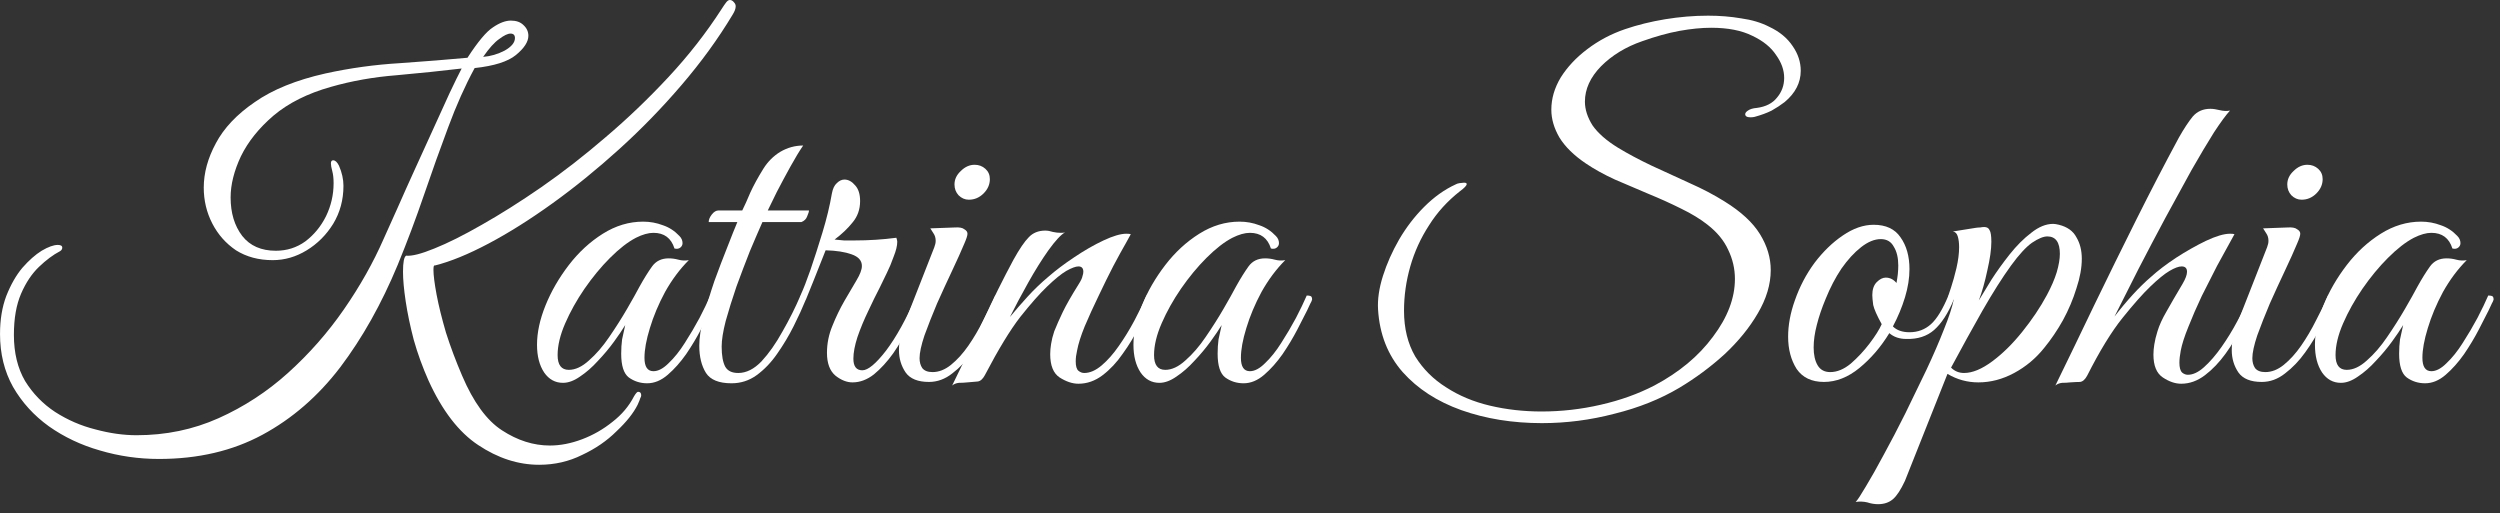
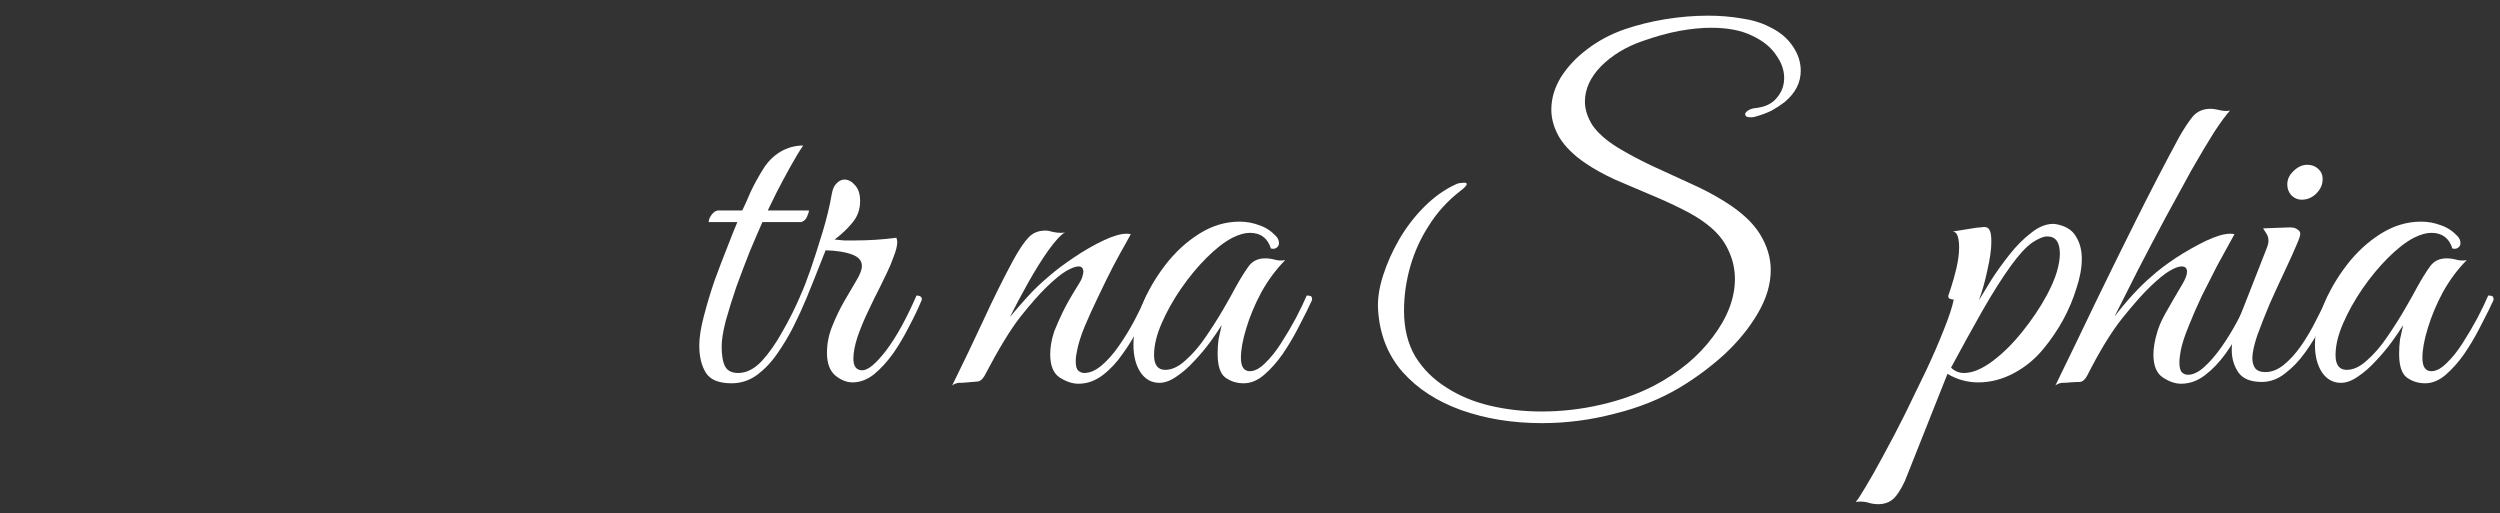
<svg xmlns="http://www.w3.org/2000/svg" width="268" height="55" viewBox="0 0 268 55" fill="none">
  <rect x="0" y="0" width="268" height="55" fill="#333333" stroke="none" />
  <path d="M259.97 41.088C259.234 41.088 258.578 40.88 258.002 40.464C257.458 40.048 257.186 39.2 257.186 37.92C257.186 37.376 257.218 36.864 257.282 36.384C257.378 35.904 257.49 35.392 257.618 34.848C257.33 35.328 256.93 35.92 256.418 36.624C255.906 37.328 255.33 38.016 254.69 38.688C254.082 39.36 253.442 39.92 252.77 40.368C252.13 40.816 251.522 41.04 250.946 41.04C250.114 41.04 249.442 40.672 248.93 39.936C248.418 39.168 248.162 38.176 248.162 36.96C248.162 35.648 248.466 34.24 249.074 32.736C249.682 31.232 250.514 29.792 251.57 28.416C252.626 27.04 253.842 25.92 255.218 25.056C256.594 24.192 258.034 23.76 259.538 23.76C260.274 23.76 260.978 23.888 261.65 24.144C262.322 24.368 262.914 24.752 263.426 25.296C263.65 25.52 263.762 25.776 263.762 26.064C263.762 26.256 263.682 26.416 263.522 26.544C263.362 26.672 263.154 26.704 262.898 26.64C262.546 25.52 261.794 24.96 260.642 24.96C260.098 24.96 259.474 25.136 258.77 25.488C257.906 25.936 256.978 26.656 255.986 27.648C255.026 28.608 254.114 29.712 253.25 30.96C252.418 32.176 251.73 33.408 251.186 34.656C250.642 35.904 250.37 37.04 250.37 38.064C250.37 39.12 250.77 39.648 251.57 39.648C252.274 39.648 252.994 39.312 253.73 38.64C254.498 37.968 255.218 37.136 255.89 36.144C256.594 35.12 257.234 34.112 257.81 33.12C258.386 32.128 258.834 31.328 259.154 30.72C259.634 29.856 260.082 29.136 260.498 28.56C260.914 27.984 261.506 27.696 262.274 27.696C262.626 27.696 262.978 27.744 263.33 27.84C263.682 27.936 264.05 27.952 264.434 27.888C263.474 28.848 262.626 29.984 261.89 31.296C261.186 32.608 260.642 33.904 260.258 35.184C259.874 36.432 259.682 37.488 259.682 38.352C259.682 39.312 260.002 39.792 260.642 39.792C261.154 39.792 261.698 39.504 262.274 38.928C262.882 38.352 263.458 37.632 264.002 36.768C264.578 35.872 265.106 34.976 265.586 34.08C266.066 33.152 266.45 32.352 266.738 31.68C266.898 31.68 267.026 31.696 267.122 31.728C267.25 31.76 267.314 31.888 267.314 32.112C267.282 32.24 267.218 32.384 267.122 32.544C267.058 32.672 266.946 32.912 266.786 33.264C266.53 33.776 266.178 34.464 265.73 35.328C265.282 36.192 264.754 37.072 264.146 37.968C263.538 38.832 262.882 39.568 262.178 40.176C261.474 40.784 260.738 41.088 259.97 41.088Z" fill="white" />
  <path d="M242.46 40.944C241.276 40.944 240.444 40.608 239.964 39.936C239.484 39.232 239.244 38.432 239.244 37.536C239.244 37.056 239.292 36.576 239.388 36.096C239.516 35.584 239.66 35.12 239.82 34.704L243.036 26.496C243.132 26.24 243.18 26.016 243.18 25.824C243.18 25.504 243.1 25.232 242.94 25.008C242.78 24.752 242.668 24.576 242.604 24.48L245.244 24.384C245.724 24.352 246.06 24.416 246.252 24.576C246.476 24.704 246.588 24.864 246.588 25.056C246.588 25.248 246.476 25.6 246.252 26.112C245.932 26.88 245.5 27.84 244.956 28.992C244.412 30.144 243.868 31.328 243.324 32.544C242.812 33.76 242.364 34.896 241.98 35.952C241.628 37.008 241.452 37.824 241.452 38.4C241.452 38.816 241.548 39.168 241.74 39.456C241.964 39.744 242.332 39.888 242.844 39.888C243.516 39.888 244.172 39.632 244.812 39.12C245.484 38.576 246.108 37.888 246.684 37.056C247.26 36.224 247.788 35.328 248.268 34.368C248.78 33.408 249.212 32.512 249.564 31.68C249.948 31.68 250.14 31.824 250.14 32.112C249.82 32.912 249.404 33.824 248.892 34.848C248.38 35.872 247.788 36.848 247.116 37.776C246.476 38.672 245.756 39.424 244.956 40.032C244.188 40.64 243.356 40.944 242.46 40.944ZM246.732 21.408C246.316 21.408 245.948 21.248 245.628 20.928C245.34 20.608 245.196 20.224 245.196 19.776C245.196 19.232 245.42 18.752 245.868 18.336C246.316 17.888 246.812 17.664 247.356 17.664C247.804 17.664 248.188 17.808 248.508 18.096C248.828 18.384 248.988 18.752 248.988 19.2C248.988 19.776 248.764 20.288 248.316 20.736C247.868 21.184 247.34 21.408 246.732 21.408Z" fill="white" />
  <path d="M220.336 41.328C221.68 38.576 223.072 35.696 224.512 32.688C225.984 29.648 227.488 26.592 229.024 23.52C230.56 20.448 232.08 17.52 233.584 14.736C234.128 13.776 234.624 13.024 235.072 12.48C235.552 11.936 236.176 11.664 236.944 11.664C237.232 11.664 237.568 11.712 237.952 11.808C238.336 11.904 238.704 11.92 239.056 11.856C238.64 12.304 238.064 13.088 237.328 14.208C236.624 15.328 235.824 16.672 234.928 18.24C234.064 19.808 233.136 21.504 232.144 23.328C231.184 25.12 230.224 26.944 229.264 28.8C228.336 30.624 227.472 32.336 226.672 33.936C227.312 33.104 227.968 32.32 228.64 31.584C229.312 30.848 229.968 30.208 230.608 29.664C231.312 29.024 232.192 28.352 233.248 27.648C234.336 26.944 235.408 26.336 236.464 25.824C237.552 25.312 238.416 25.056 239.056 25.056C239.28 25.056 239.44 25.072 239.536 25.104C239.536 25.104 239.36 25.424 239.008 26.064C238.656 26.704 238.208 27.52 237.664 28.512C237.152 29.504 236.608 30.576 236.032 31.728C235.488 32.88 235.008 33.984 234.592 35.04C234.176 36.064 233.904 36.912 233.776 37.584C233.68 38.096 233.632 38.528 233.632 38.88C233.632 39.392 233.728 39.744 233.92 39.936C234.112 40.096 234.32 40.176 234.544 40.176C235.088 40.176 235.664 39.904 236.272 39.36C236.912 38.784 237.536 38.064 238.144 37.2C238.752 36.336 239.312 35.424 239.824 34.464C240.368 33.472 240.8 32.544 241.12 31.68C241.504 31.68 241.696 31.824 241.696 32.112C241.344 32.976 240.896 33.936 240.352 34.992C239.84 36.016 239.248 36.992 238.576 37.92C237.904 38.848 237.168 39.616 236.368 40.224C235.568 40.832 234.72 41.136 233.824 41.136C233.184 41.136 232.528 40.912 231.856 40.464C231.184 40.016 230.848 39.2 230.848 38.016C230.848 37.664 230.88 37.296 230.944 36.912C231.008 36.496 231.12 36.032 231.28 35.52C231.472 34.88 231.792 34.176 232.24 33.408C232.688 32.608 233.264 31.616 233.968 30.432C234.288 29.888 234.448 29.456 234.448 29.136C234.448 28.752 234.256 28.56 233.872 28.56C233.552 28.56 233.12 28.72 232.576 29.04C232.032 29.36 231.344 29.92 230.512 30.72C229.712 31.488 228.72 32.608 227.536 34.08C226.352 35.552 225.088 37.616 223.744 40.272C223.52 40.688 223.264 40.912 222.976 40.944C222.72 40.944 222.368 40.96 221.92 40.992C221.632 41.024 221.344 41.04 221.056 41.04C220.768 41.072 220.528 41.168 220.336 41.328Z" fill="white" />
  <path d="M201.329 54.048C200.945 54.048 200.561 53.984 200.177 53.856C199.761 53.76 199.345 53.744 198.929 53.808C199.121 53.616 199.489 53.056 200.033 52.128C200.577 51.232 201.217 50.096 201.953 48.72C202.689 47.376 203.457 45.904 204.257 44.304C205.025 42.736 205.777 41.184 206.513 39.648C207.249 38.08 207.873 36.64 208.385 35.328C208.929 33.984 209.281 32.912 209.441 32.112C209.281 32.112 209.137 32.08 209.009 32.016C208.881 31.952 208.833 31.84 208.865 31.68C208.865 31.68 208.961 31.392 209.153 30.816C209.345 30.24 209.537 29.552 209.729 28.752C209.921 27.92 210.017 27.168 210.017 26.496C210.017 26.048 209.969 25.664 209.873 25.344C209.777 25.024 209.601 24.848 209.345 24.816L211.745 24.432C211.937 24.4 212.113 24.384 212.273 24.384C212.433 24.352 212.577 24.336 212.705 24.336C212.993 24.336 213.185 24.448 213.281 24.672C213.409 24.864 213.473 25.28 213.473 25.92C213.473 26.72 213.329 27.744 213.041 28.992C212.785 30.208 212.481 31.28 212.129 32.208C212.481 31.632 212.929 30.896 213.473 30C214.049 29.104 214.705 28.192 215.441 27.264C216.177 26.336 216.945 25.568 217.745 24.96C218.545 24.32 219.329 24 220.097 24C220.257 24 220.465 24.032 220.721 24.096C221.617 24.32 222.241 24.768 222.593 25.44C222.977 26.08 223.169 26.848 223.169 27.744C223.169 28.704 222.977 29.76 222.593 30.912C222.241 32.064 221.761 33.2 221.153 34.32C220.545 35.408 219.873 36.4 219.137 37.296C218.241 38.416 217.169 39.312 215.921 39.984C214.673 40.656 213.393 40.992 212.081 40.992C210.897 40.992 209.793 40.688 208.769 40.08L204.209 51.552C203.761 52.512 203.329 53.168 202.913 53.52C202.497 53.872 201.969 54.048 201.329 54.048ZM210.545 39.984C211.441 39.984 212.449 39.568 213.569 38.736C214.689 37.904 215.761 36.848 216.785 35.568C217.841 34.256 218.721 32.944 219.425 31.632C219.905 30.736 220.257 29.92 220.481 29.184C220.705 28.416 220.817 27.76 220.817 27.216C220.817 25.968 220.369 25.344 219.473 25.344C219.057 25.344 218.513 25.568 217.841 26.016C217.201 26.464 216.449 27.28 215.585 28.464C214.657 29.744 213.633 31.36 212.513 33.312C211.425 35.232 210.305 37.264 209.153 39.408C209.537 39.792 210.001 39.984 210.545 39.984Z" fill="white" />
-   <path d="M195.527 40.944C194.215 40.944 193.239 40.48 192.599 39.552C191.991 38.592 191.687 37.44 191.687 36.096C191.687 34.848 191.927 33.552 192.407 32.208C192.919 30.736 193.623 29.392 194.519 28.176C195.447 26.96 196.455 25.984 197.543 25.248C198.663 24.48 199.767 24.096 200.855 24.096C202.167 24.096 203.127 24.544 203.735 25.44C204.375 26.336 204.695 27.472 204.695 28.848C204.695 29.808 204.535 30.816 204.215 31.872C203.895 32.928 203.463 33.968 202.919 34.992C203.335 35.408 203.927 35.616 204.695 35.616C205.591 35.616 206.359 35.328 206.999 34.752C207.639 34.176 208.263 33.152 208.871 31.68C209.255 31.68 209.447 31.824 209.447 32.112C208.839 33.584 208.135 34.672 207.335 35.376C206.567 36.048 205.575 36.368 204.359 36.336C203.623 36.336 203.015 36.128 202.535 35.712C201.639 37.184 200.567 38.432 199.319 39.456C198.103 40.448 196.839 40.944 195.527 40.944ZM196.199 39.888C196.935 39.888 197.671 39.584 198.407 38.976C199.143 38.336 199.815 37.616 200.423 36.816C201.031 36.016 201.463 35.328 201.719 34.752C201.207 33.824 200.903 33.136 200.807 32.688C200.743 32.208 200.711 31.856 200.711 31.632C200.711 31.024 200.871 30.56 201.191 30.24C201.511 29.92 201.831 29.76 202.151 29.76C202.599 29.76 202.983 29.952 203.303 30.336C203.367 29.984 203.415 29.664 203.447 29.376C203.479 29.056 203.495 28.752 203.495 28.464C203.495 27.632 203.335 26.96 203.015 26.448C202.727 25.904 202.263 25.632 201.623 25.632C200.951 25.632 200.247 25.92 199.511 26.496C198.775 27.072 198.071 27.84 197.399 28.8C196.759 29.76 196.199 30.832 195.719 32.016C195.303 33.008 194.983 33.952 194.759 34.848C194.535 35.712 194.423 36.512 194.423 37.248C194.423 38.048 194.567 38.688 194.855 39.168C195.143 39.648 195.591 39.888 196.199 39.888Z" fill="white" />
  <path d="M165.295 45.36C162.159 45.36 159.279 44.896 156.655 43.968C154.063 43.04 151.967 41.68 150.367 39.888C148.767 38.064 147.887 35.824 147.727 33.168C147.663 32.08 147.839 30.88 148.255 29.568C148.671 28.256 149.247 26.96 149.983 25.68C150.751 24.368 151.647 23.2 152.671 22.176C153.727 21.12 154.847 20.32 156.031 19.776C156.127 19.712 156.271 19.664 156.463 19.632C156.687 19.6 156.847 19.584 156.943 19.584C157.135 19.584 157.231 19.632 157.231 19.728C157.231 19.888 156.991 20.144 156.511 20.496C155.167 21.552 154.063 22.768 153.199 24.144C152.303 25.52 151.631 26.992 151.183 28.56C150.735 30.128 150.511 31.712 150.511 33.312C150.511 35.2 150.911 36.832 151.711 38.208C152.543 39.552 153.647 40.656 155.023 41.52C156.399 42.416 157.967 43.072 159.727 43.488C161.487 43.904 163.327 44.112 165.247 44.112C167.391 44.112 169.503 43.872 171.583 43.392C173.695 42.912 175.615 42.224 177.343 41.328C179.999 39.92 182.095 38.176 183.631 36.096C185.199 34.016 185.983 31.952 185.983 29.904C185.983 28.816 185.743 27.776 185.263 26.784C184.815 25.792 184.079 24.896 183.055 24.096C182.287 23.488 181.343 22.912 180.223 22.368C179.135 21.824 177.967 21.296 176.719 20.784C175.503 20.272 174.303 19.76 173.119 19.248C171.935 18.704 170.895 18.128 169.999 17.52C168.719 16.656 167.775 15.728 167.167 14.736C166.591 13.744 166.303 12.752 166.303 11.76C166.303 10.576 166.639 9.424 167.311 8.304C168.015 7.184 168.959 6.176 170.143 5.28C171.359 4.352 172.719 3.632 174.223 3.12C175.535 2.672 176.959 2.32 178.495 2.064C180.063 1.808 181.599 1.68 183.103 1.68C184.351 1.68 185.535 1.776 186.655 1.968C187.807 2.128 188.815 2.432 189.679 2.88C190.767 3.392 191.599 4.08 192.175 4.944C192.751 5.776 193.039 6.656 193.039 7.584C193.039 8.864 192.463 9.984 191.311 10.944C190.895 11.264 190.431 11.568 189.919 11.856C189.407 12.112 188.799 12.336 188.095 12.528C187.967 12.56 187.823 12.576 187.663 12.576C187.279 12.576 187.087 12.464 187.087 12.24C187.087 12.112 187.183 11.984 187.375 11.856C187.599 11.696 187.919 11.6 188.335 11.568C189.295 11.44 190.015 11.072 190.495 10.464C191.007 9.856 191.263 9.152 191.263 8.352C191.263 7.52 190.975 6.704 190.399 5.904C189.855 5.072 189.007 4.384 187.855 3.84C186.703 3.264 185.231 2.976 183.439 2.976C182.415 2.976 181.279 3.088 180.031 3.312C178.815 3.536 177.487 3.904 176.047 4.416C174.287 5.024 172.815 5.92 171.631 7.104C170.479 8.288 169.903 9.552 169.903 10.896C169.903 11.728 170.175 12.576 170.719 13.44C171.295 14.272 172.207 15.072 173.455 15.84C174.511 16.48 175.711 17.12 177.055 17.76C178.399 18.368 179.759 18.992 181.135 19.632C182.511 20.24 183.759 20.896 184.879 21.6C186.639 22.688 187.903 23.856 188.671 25.104C189.439 26.352 189.823 27.632 189.823 28.944C189.823 30.48 189.359 32.032 188.431 33.6C187.535 35.136 186.351 36.592 184.879 37.968C183.407 39.312 181.791 40.512 180.031 41.568C177.983 42.784 175.663 43.712 173.071 44.352C170.511 45.024 167.919 45.36 165.295 45.36Z" fill="white" />
  <path d="M133.314 41.088C132.578 41.088 131.922 40.88 131.346 40.464C130.802 40.048 130.53 39.2 130.53 37.92C130.53 37.376 130.562 36.864 130.626 36.384C130.722 35.904 130.834 35.392 130.962 34.848C130.674 35.328 130.274 35.92 129.762 36.624C129.25 37.328 128.674 38.016 128.034 38.688C127.426 39.36 126.786 39.92 126.114 40.368C125.474 40.816 124.866 41.04 124.29 41.04C123.458 41.04 122.786 40.672 122.274 39.936C121.762 39.168 121.506 38.176 121.506 36.96C121.506 35.648 121.81 34.24 122.418 32.736C123.026 31.232 123.858 29.792 124.914 28.416C125.97 27.04 127.186 25.92 128.562 25.056C129.938 24.192 131.378 23.76 132.882 23.76C133.618 23.76 134.322 23.888 134.994 24.144C135.666 24.368 136.258 24.752 136.77 25.296C136.994 25.52 137.106 25.776 137.106 26.064C137.106 26.256 137.026 26.416 136.866 26.544C136.706 26.672 136.498 26.704 136.242 26.64C135.89 25.52 135.138 24.96 133.986 24.96C133.442 24.96 132.818 25.136 132.114 25.488C131.25 25.936 130.322 26.656 129.33 27.648C128.37 28.608 127.458 29.712 126.594 30.96C125.762 32.176 125.074 33.408 124.53 34.656C123.986 35.904 123.714 37.04 123.714 38.064C123.714 39.12 124.114 39.648 124.914 39.648C125.618 39.648 126.338 39.312 127.074 38.64C127.842 37.968 128.562 37.136 129.234 36.144C129.938 35.12 130.578 34.112 131.154 33.12C131.73 32.128 132.178 31.328 132.498 30.72C132.978 29.856 133.426 29.136 133.842 28.56C134.258 27.984 134.85 27.696 135.618 27.696C135.97 27.696 136.322 27.744 136.674 27.84C137.026 27.936 137.394 27.952 137.778 27.888C136.818 28.848 135.97 29.984 135.234 31.296C134.53 32.608 133.986 33.904 133.602 35.184C133.218 36.432 133.026 37.488 133.026 38.352C133.026 39.312 133.346 39.792 133.986 39.792C134.498 39.792 135.042 39.504 135.618 38.928C136.226 38.352 136.802 37.632 137.346 36.768C137.922 35.872 138.45 34.976 138.93 34.08C139.41 33.152 139.794 32.352 140.082 31.68C140.242 31.68 140.37 31.696 140.466 31.728C140.594 31.76 140.658 31.888 140.658 32.112C140.626 32.24 140.562 32.384 140.466 32.544C140.402 32.672 140.29 32.912 140.13 33.264C139.874 33.776 139.522 34.464 139.074 35.328C138.626 36.192 138.098 37.072 137.49 37.968C136.882 38.832 136.226 39.568 135.522 40.176C134.818 40.784 134.082 41.088 133.314 41.088Z" fill="white" />
  <path d="M102.07 41.328C103.222 38.992 104.326 36.688 105.382 34.416C106.438 32.112 107.526 29.92 108.646 27.84C109.286 26.688 109.83 25.888 110.278 25.44C110.726 24.96 111.318 24.72 112.054 24.72C112.31 24.72 112.582 24.768 112.87 24.864C113.158 24.928 113.446 24.96 113.734 24.96C113.926 24.96 114.07 24.944 114.166 24.912C113.718 25.168 113.126 25.808 112.39 26.832C111.686 27.824 110.966 28.976 110.23 30.288C109.494 31.6 108.838 32.832 108.262 33.984C108.87 33.248 109.51 32.512 110.182 31.776C110.854 31.04 111.59 30.336 112.39 29.664C113.158 28.992 114.07 28.304 115.126 27.6C116.214 26.864 117.27 26.256 118.294 25.776C119.318 25.296 120.134 25.056 120.742 25.056C120.966 25.056 121.126 25.072 121.222 25.104C121.222 25.104 121.046 25.424 120.694 26.064C120.342 26.672 119.894 27.488 119.35 28.512C118.838 29.504 118.31 30.576 117.766 31.728C117.222 32.848 116.726 33.936 116.278 34.992C115.862 36.016 115.59 36.88 115.462 37.584C115.366 38 115.318 38.384 115.318 38.736C115.318 39.248 115.414 39.584 115.606 39.744C115.798 39.904 116.006 39.984 116.23 39.984C116.838 39.984 117.462 39.712 118.102 39.168C118.742 38.624 119.35 37.936 119.926 37.104C120.534 36.24 121.094 35.328 121.606 34.368C122.118 33.408 122.55 32.512 122.902 31.68C123.286 31.68 123.478 31.824 123.478 32.112C123.126 32.976 122.678 33.936 122.134 34.992C121.622 36.016 121.03 36.992 120.358 37.92C119.718 38.848 118.998 39.616 118.198 40.224C117.398 40.832 116.534 41.136 115.606 41.136C114.966 41.136 114.294 40.912 113.59 40.464C112.918 40.016 112.582 39.184 112.582 37.968C112.582 37.616 112.614 37.248 112.678 36.864C112.742 36.448 112.854 36 113.014 35.52C113.27 34.88 113.574 34.192 113.926 33.456C114.278 32.72 114.854 31.712 115.654 30.432C115.878 30.08 116.006 29.808 116.038 29.616C116.102 29.424 116.134 29.264 116.134 29.136C116.134 28.752 115.958 28.56 115.606 28.56C115.318 28.56 114.886 28.72 114.31 29.04C113.766 29.36 113.078 29.92 112.246 30.72C111.446 31.488 110.486 32.576 109.366 33.984C108.278 35.392 107.014 37.472 105.574 40.224C105.35 40.64 105.094 40.864 104.806 40.896C104.55 40.928 104.182 40.96 103.702 40.992C103.382 41.024 103.078 41.04 102.79 41.04C102.502 41.072 102.262 41.168 102.07 41.328Z" fill="white" />
-   <path d="M99.585 40.944C98.401 40.944 97.569 40.608 97.089 39.936C96.609 39.232 96.369 38.432 96.369 37.536C96.369 37.056 96.417 36.576 96.513 36.096C96.641 35.584 96.785 35.12 96.945 34.704L100.161 26.496C100.257 26.24 100.305 26.016 100.305 25.824C100.305 25.504 100.225 25.232 100.065 25.008C99.905 24.752 99.793 24.576 99.729 24.48L102.369 24.384C102.849 24.352 103.185 24.416 103.377 24.576C103.601 24.704 103.713 24.864 103.713 25.056C103.713 25.248 103.601 25.6 103.377 26.112C103.057 26.88 102.625 27.84 102.081 28.992C101.537 30.144 100.993 31.328 100.449 32.544C99.937 33.76 99.489 34.896 99.105 35.952C98.753 37.008 98.577 37.824 98.577 38.4C98.577 38.816 98.673 39.168 98.865 39.456C99.089 39.744 99.457 39.888 99.969 39.888C100.641 39.888 101.297 39.632 101.937 39.12C102.609 38.576 103.233 37.888 103.809 37.056C104.385 36.224 104.913 35.328 105.393 34.368C105.905 33.408 106.337 32.512 106.689 31.68C107.073 31.68 107.265 31.824 107.265 32.112C106.945 32.912 106.529 33.824 106.017 34.848C105.505 35.872 104.913 36.848 104.241 37.776C103.601 38.672 102.881 39.424 102.081 40.032C101.313 40.64 100.481 40.944 99.585 40.944ZM103.857 21.408C103.441 21.408 103.073 21.248 102.753 20.928C102.465 20.608 102.321 20.224 102.321 19.776C102.321 19.232 102.545 18.752 102.993 18.336C103.441 17.888 103.937 17.664 104.481 17.664C104.929 17.664 105.313 17.808 105.633 18.096C105.953 18.384 106.113 18.752 106.113 19.2C106.113 19.776 105.889 20.288 105.441 20.736C104.993 21.184 104.465 21.408 103.857 21.408Z" fill="white" />
  <path d="M85.867 31.536C86.123 30.992 86.459 30.128 86.875 28.944C87.291 27.728 87.723 26.384 88.171 24.912C88.619 23.44 88.955 22.048 89.179 20.736C89.275 20.224 89.451 19.856 89.707 19.632C89.963 19.376 90.235 19.248 90.523 19.248C90.939 19.248 91.323 19.456 91.675 19.872C92.027 20.256 92.203 20.816 92.203 21.552C92.203 22.448 91.931 23.216 91.387 23.856C90.875 24.496 90.235 25.104 89.467 25.68C89.787 25.712 90.123 25.744 90.475 25.776C90.827 25.776 91.211 25.776 91.627 25.776C93.131 25.776 94.619 25.68 96.091 25.488C96.155 25.68 96.187 25.824 96.187 25.92C96.187 26.336 96.059 26.864 95.803 27.504C95.579 28.144 95.339 28.72 95.083 29.232C94.955 29.52 94.699 30.048 94.315 30.816C93.931 31.552 93.515 32.4 93.067 33.36C92.619 34.288 92.235 35.216 91.915 36.144C91.627 37.04 91.483 37.808 91.483 38.448C91.483 39.28 91.803 39.696 92.443 39.696C93.051 39.696 93.899 38.992 94.987 37.584C96.075 36.144 97.163 34.176 98.251 31.68C98.635 31.68 98.827 31.824 98.827 32.112C98.475 32.976 98.027 33.92 97.483 34.944C96.971 35.968 96.395 36.944 95.755 37.872C95.115 38.768 94.427 39.52 93.691 40.128C92.955 40.704 92.187 40.992 91.387 40.992C90.779 40.992 90.171 40.752 89.563 40.272C88.955 39.76 88.651 38.944 88.651 37.824C88.651 36.832 88.843 35.872 89.227 34.944C89.611 33.984 90.043 33.088 90.523 32.256C91.003 31.424 91.435 30.688 91.819 30.048C92.203 29.408 92.395 28.896 92.395 28.512C92.395 27.936 92.027 27.52 91.291 27.264C90.587 27.008 89.659 26.864 88.507 26.832C87.931 28.304 87.499 29.392 87.211 30.096C86.923 30.8 86.651 31.472 86.395 32.112C85.883 32.112 85.707 31.92 85.867 31.536Z" fill="white" />
  <path d="M86.099 15.6C85.683 16.208 85.219 16.976 84.707 17.904C84.195 18.832 83.715 19.728 83.267 20.592C82.851 21.456 82.531 22.112 82.306 22.56H86.722C86.722 22.688 86.659 22.896 86.531 23.184C86.434 23.472 86.227 23.68 85.907 23.808H81.731C81.347 24.672 80.899 25.712 80.387 26.928C79.907 28.144 79.427 29.408 78.947 30.72C78.499 32.032 78.115 33.264 77.794 34.416C77.507 35.536 77.362 36.448 77.362 37.152C77.362 38.112 77.491 38.832 77.747 39.312C78.003 39.76 78.466 39.984 79.138 39.984C80.002 39.984 80.835 39.568 81.635 38.736C82.435 37.872 83.186 36.8 83.891 35.52C84.626 34.24 85.267 32.96 85.811 31.68C86.195 31.68 86.387 31.824 86.387 32.112C86.035 32.976 85.603 33.92 85.091 34.944C84.579 35.968 83.987 36.96 83.315 37.92C82.675 38.848 81.939 39.616 81.107 40.224C80.307 40.8 79.41 41.088 78.418 41.088C77.075 41.088 76.162 40.72 75.683 39.984C75.203 39.216 74.963 38.24 74.963 37.056C74.963 36.192 75.123 35.152 75.443 33.936C75.763 32.688 76.147 31.408 76.595 30.096C77.075 28.784 77.538 27.568 77.987 26.448C78.434 25.296 78.787 24.416 79.043 23.808H75.971C75.971 23.552 76.082 23.28 76.306 22.992C76.531 22.704 76.771 22.56 77.027 22.56H79.57C79.826 22.048 80.115 21.408 80.435 20.64C80.787 19.872 81.251 19.024 81.827 18.096C82.307 17.328 82.915 16.72 83.651 16.272C84.419 15.824 85.234 15.6 86.099 15.6Z" fill="white" />
-   <path d="M69.376 41.088C68.64 41.088 67.984 40.88 67.408 40.464C66.864 40.048 66.592 39.2 66.592 37.92C66.592 37.376 66.624 36.864 66.688 36.384C66.784 35.904 66.896 35.392 67.024 34.848C66.736 35.328 66.336 35.92 65.824 36.624C65.312 37.328 64.736 38.016 64.096 38.688C63.488 39.36 62.848 39.92 62.176 40.368C61.536 40.816 60.928 41.04 60.352 41.04C59.52 41.04 58.848 40.672 58.336 39.936C57.824 39.168 57.568 38.176 57.568 36.96C57.568 35.648 57.872 34.24 58.48 32.736C59.088 31.232 59.92 29.792 60.976 28.416C62.032 27.04 63.248 25.92 64.624 25.056C66 24.192 67.44 23.76 68.944 23.76C69.68 23.76 70.384 23.888 71.056 24.144C71.728 24.368 72.32 24.752 72.832 25.296C73.056 25.52 73.168 25.776 73.168 26.064C73.168 26.256 73.088 26.416 72.928 26.544C72.768 26.672 72.56 26.704 72.304 26.64C71.952 25.52 71.2 24.96 70.048 24.96C69.504 24.96 68.88 25.136 68.176 25.488C67.312 25.936 66.384 26.656 65.392 27.648C64.432 28.608 63.52 29.712 62.656 30.96C61.824 32.176 61.136 33.408 60.592 34.656C60.048 35.904 59.776 37.04 59.776 38.064C59.776 39.12 60.176 39.648 60.976 39.648C61.68 39.648 62.4 39.312 63.136 38.64C63.904 37.968 64.624 37.136 65.296 36.144C66 35.12 66.64 34.112 67.216 33.12C67.792 32.128 68.24 31.328 68.56 30.72C69.04 29.856 69.488 29.136 69.904 28.56C70.32 27.984 70.912 27.696 71.68 27.696C72.032 27.696 72.384 27.744 72.736 27.84C73.088 27.936 73.456 27.952 73.84 27.888C72.88 28.848 72.032 29.984 71.296 31.296C70.592 32.608 70.048 33.904 69.664 35.184C69.28 36.432 69.088 37.488 69.088 38.352C69.088 39.312 69.408 39.792 70.048 39.792C70.56 39.792 71.104 39.504 71.68 38.928C72.288 38.352 72.864 37.632 73.408 36.768C73.984 35.872 74.512 34.976 74.992 34.08C75.472 33.152 75.856 32.352 76.144 31.68C76.304 31.68 76.432 31.696 76.528 31.728C76.656 31.76 76.72 31.888 76.72 32.112C76.688 32.24 76.624 32.384 76.528 32.544C76.464 32.672 76.352 32.912 76.192 33.264C75.936 33.776 75.584 34.464 75.136 35.328C74.688 36.192 74.16 37.072 73.552 37.968C72.944 38.832 72.288 39.568 71.584 40.176C70.88 40.784 70.144 41.088 69.376 41.088Z" fill="white" />
-   <path d="M57.794 49.824C55.554 49.824 53.378 49.12 51.266 47.712C49.186 46.336 47.41 44.032 45.938 40.8C45.298 39.36 44.77 37.904 44.354 36.432C43.97 34.96 43.682 33.584 43.49 32.304C43.298 31.024 43.202 29.968 43.202 29.136C43.202 28.112 43.314 27.536 43.538 27.408C44.146 27.472 45.154 27.216 46.562 26.64C48.002 26.064 49.698 25.216 51.65 24.096C53.634 22.976 55.762 21.632 58.034 20.064C60.338 18.464 62.642 16.672 64.946 14.688C67.282 12.704 69.522 10.56 71.666 8.256C73.81 5.952 75.698 3.536 77.33 1.008C77.554 0.656 77.73 0.4 77.858 0.24C77.986 0.08 78.114 0 78.242 0C78.402 0 78.546 0.08 78.674 0.24C78.802 0.368 78.866 0.512 78.866 0.672C78.866 0.928 78.754 1.232 78.53 1.584C76.994 4.144 75.17 6.656 73.058 9.12C70.978 11.552 68.754 13.84 66.386 15.984C64.018 18.128 61.634 20.064 59.234 21.792C56.834 23.52 54.546 24.96 52.37 26.112C50.194 27.264 48.274 28.048 46.61 28.464C46.514 28.4 46.466 28.56 46.466 28.944C46.466 29.488 46.578 30.368 46.802 31.584C47.026 32.768 47.362 34.128 47.81 35.664C48.29 37.168 48.866 38.704 49.538 40.272C50.754 43.12 52.178 45.072 53.81 46.128C55.474 47.216 57.186 47.76 58.946 47.76C60.066 47.76 61.218 47.536 62.402 47.088C63.586 46.64 64.674 46.016 65.666 45.216C66.658 44.448 67.426 43.536 67.97 42.48C68.162 42.16 68.306 42 68.402 42C68.626 42 68.738 42.128 68.738 42.384C68.738 42.48 68.706 42.576 68.642 42.672C68.61 42.8 68.514 43.04 68.354 43.392C67.906 44.288 67.154 45.232 66.098 46.224C65.074 47.248 63.842 48.096 62.402 48.768C60.994 49.472 59.458 49.824 57.794 49.824ZM17.042 49.2C14.866 49.2 12.754 48.896 10.706 48.288C8.69 47.712 6.866 46.848 5.234 45.696C3.634 44.544 2.354 43.136 1.394 41.472C0.466 39.808 0.002 37.92 0.002 35.808C0.002 34.272 0.226 32.912 0.674 31.728C1.154 30.512 1.73 29.504 2.402 28.704C3.106 27.904 3.794 27.296 4.466 26.88C5.17 26.464 5.746 26.256 6.194 26.256C6.514 26.256 6.674 26.352 6.674 26.544C6.674 26.704 6.594 26.832 6.434 26.928C5.698 27.312 4.946 27.872 4.178 28.608C3.41 29.344 2.77 30.304 2.258 31.488C1.746 32.672 1.49 34.144 1.49 35.904C1.49 37.824 1.89 39.472 2.69 40.848C3.522 42.192 4.594 43.296 5.906 44.16C7.25 45.024 8.69 45.648 10.226 46.032C11.762 46.448 13.234 46.656 14.642 46.656C17.778 46.656 20.706 46.048 23.426 44.832C26.146 43.616 28.626 42 30.866 39.984C33.138 37.936 35.138 35.664 36.866 33.168C38.594 30.672 40.018 28.144 41.138 25.584C41.554 24.656 42.05 23.552 42.626 22.272C43.202 20.96 43.826 19.568 44.498 18.096C45.17 16.624 45.826 15.184 46.466 13.776C47.106 12.368 47.682 11.104 48.194 9.984C48.738 8.832 49.17 7.952 49.49 7.344C47.346 7.6 45.026 7.84 42.53 8.064C40.066 8.256 37.714 8.672 35.474 9.312C32.978 10.016 30.93 11.04 29.33 12.384C27.762 13.728 26.594 15.184 25.826 16.752C25.09 18.32 24.722 19.792 24.722 21.168C24.722 22.832 25.138 24.208 25.97 25.296C26.802 26.352 28.002 26.88 29.57 26.88C30.754 26.88 31.81 26.544 32.738 25.872C33.666 25.168 34.402 24.272 34.946 23.184C35.49 22.064 35.762 20.88 35.762 19.632C35.762 19.12 35.714 18.688 35.618 18.336C35.522 17.984 35.474 17.712 35.474 17.52C35.474 17.296 35.554 17.184 35.714 17.184C35.938 17.184 36.146 17.376 36.338 17.76C36.658 18.496 36.818 19.216 36.818 19.92C36.818 21.424 36.45 22.784 35.714 24C34.978 25.184 34.034 26.128 32.882 26.832C31.73 27.536 30.514 27.888 29.234 27.888C27.73 27.888 26.418 27.536 25.298 26.832C24.21 26.096 23.362 25.136 22.754 23.952C22.146 22.768 21.842 21.488 21.842 20.112C21.842 18.544 22.274 16.96 23.138 15.36C24.002 13.728 25.394 12.256 27.314 10.944C29.234 9.6 31.762 8.576 34.898 7.872C37.522 7.296 40.194 6.928 42.914 6.768C45.634 6.576 48.034 6.384 50.114 6.192C51.234 4.464 52.146 3.376 52.85 2.928C53.554 2.448 54.194 2.208 54.77 2.208C55.346 2.208 55.794 2.368 56.114 2.688C56.466 3.008 56.642 3.392 56.642 3.84C56.642 4.48 56.194 5.168 55.298 5.904C54.434 6.608 52.962 7.072 50.882 7.296C49.858 9.184 48.914 11.296 48.05 13.632C47.186 15.936 46.322 18.352 45.458 20.88C44.594 23.408 43.65 25.92 42.626 28.416C40.898 32.576 38.85 36.224 36.482 39.36C34.114 42.464 31.33 44.88 28.13 46.608C24.93 48.336 21.234 49.2 17.042 49.2ZM51.794 6.096C52.594 6.032 53.362 5.808 54.098 5.424C54.834 5.008 55.202 4.56 55.202 4.08C55.202 3.76 55.042 3.6 54.722 3.6C54.434 3.6 54.034 3.792 53.522 4.176C53.01 4.528 52.434 5.168 51.794 6.096Z" fill="white" />
</svg>